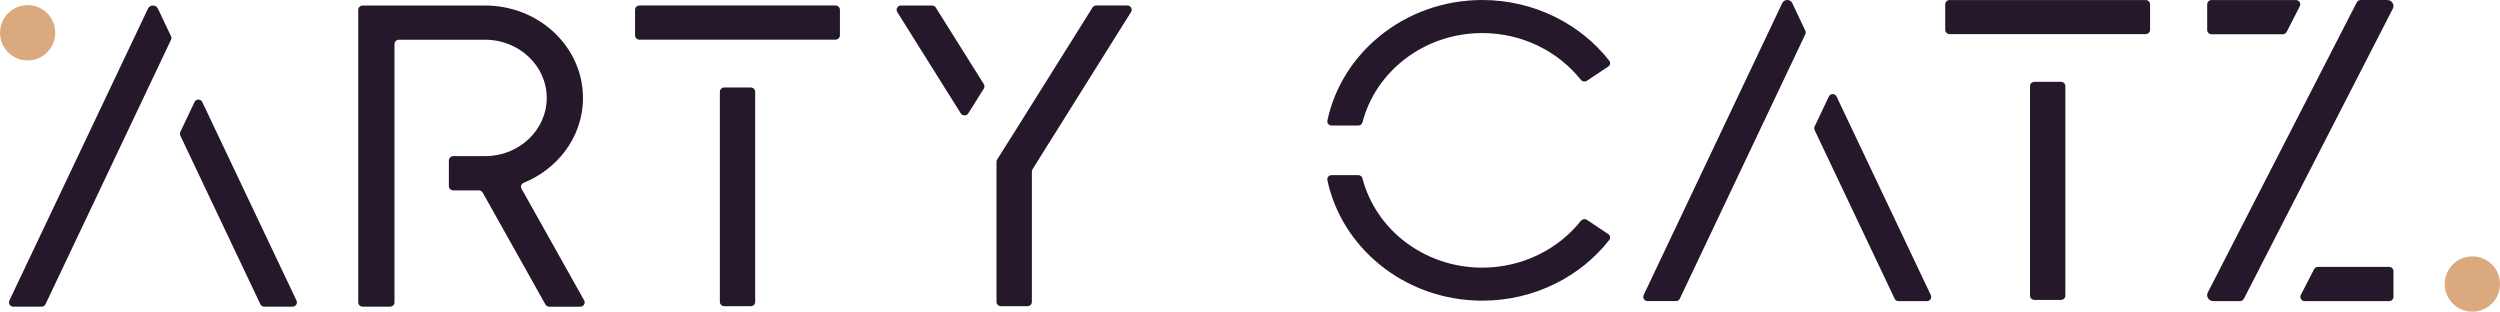
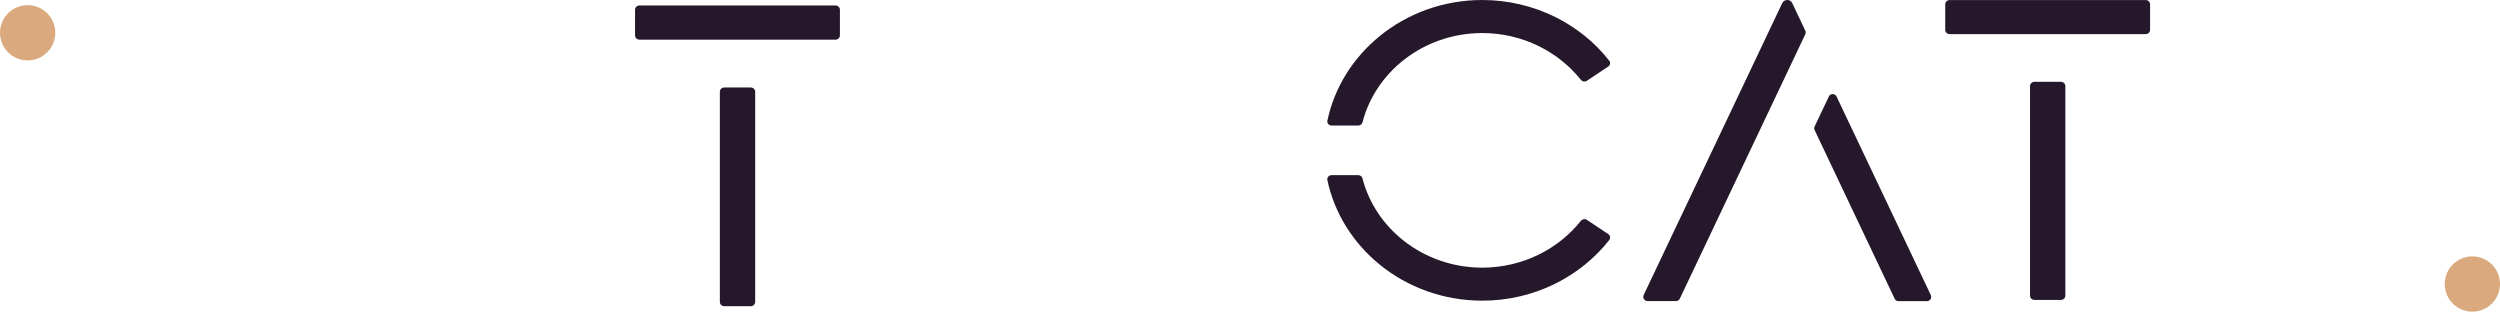
<svg xmlns="http://www.w3.org/2000/svg" viewBox="0 0 711.74 88.74">
  <defs>
    <style>.cls-1{fill:#25182b;}.cls-2{fill:#daa97e;}</style>
  </defs>
  <g id="bg">
    <circle class="cls-2" cx="703.87" cy="80.86" r="7.87" />
    <circle class="cls-2" cx="7.87" cy="9.33" r="7.87" />
-     <path class="cls-1" d="M55.38,29.04c.44-.93,1.76-.93,2.2,0l13.28,27.97,13.55,28.55c.38.81-.21,1.74-1.1,1.74h-8.09c-.47,0-.9-.27-1.1-.7l-11.35-23.91-11.43-24.09c-.16-.33-.16-.71,0-1.04l2.45-5.16,1.6-3.36ZM43.54,1.57c-.3,0-.6.09-.84.24-.25.16-.45.38-.58.66l-20.13,42.41L2.67,85.56c-.38.81.21,1.74,1.1,1.74h8.09c.47,0,.9-.27,1.1-.7l17.82-37.54L48.68,11.34c.16-.33.16-.71,0-1.04l-1.73-3.65-1.98-4.18c-.13-.28-.34-.5-.58-.66-.25-.16-.54-.24-.84-.24Z" />
    <path class="cls-1" d="M520.66,27.48c.44-.93,1.76-.93,2.2,0l13.28,27.97,13.55,28.55c.38.81-.21,1.74-1.1,1.74h-8.09c-.47,0-.9-.27-1.1-.7l-11.35-23.91-11.43-24.09c-.16-.33-.16-.71,0-1.04l2.45-5.16,1.6-3.36ZM508.81,0c-.3,0-.6.09-.84.24-.25.16-.45.38-.58.66l-20.13,42.41-19.31,40.67c-.38.81.21,1.74,1.1,1.74h8.09c.47,0,.9-.27,1.1-.7l17.82-37.54,17.9-37.72c.16-.33.16-.71,0-1.04l-1.73-3.65-1.98-4.18c-.13-.28-.34-.5-.58-.66-.25-.16-.54-.24-.84-.24Z" />
    <path class="cls-1" d="M204.94,26.13c0-.67.56-1.22,1.26-1.22h7.54c.69,0,1.26.54,1.26,1.22v59.82c0,.67-.56,1.22-1.26,1.22h-7.54c-.69,0-1.26-.54-1.26-1.22V26.13ZM237.86,11.29c.69,0,1.26-.54,1.26-1.22V2.78c0-.67-.56-1.22-1.26-1.22h-55.8c-.69,0-1.26.54-1.26,1.22v7.3c0,.67.56,1.22,1.26,1.22h55.8Z" />
    <path class="cls-1" d="M577.94,24.5c0-.67.56-1.21,1.26-1.21h7.54c.69,0,1.26.54,1.26,1.21v59.67c0,.67-.56,1.21-1.26,1.21h-7.54c-.69,0-1.26-.54-1.26-1.21V24.5ZM610.86,9.71c.69,0,1.26-.54,1.26-1.21V1.22c0-.67-.56-1.21-1.26-1.21h-55.8c-.69,0-1.26.54-1.26,1.21v7.28c0,.67.56,1.21,1.26,1.21h55.8Z" />
  </g>
  <g id="set">
-     <path class="cls-1" d="M311.02,2.15c.23-.36.64-.59,1.08-.59h8.83c.98,0,1.58,1.04,1.08,1.85l-13.54,21.61-14.52,23.17c-.12.19-.18.41-.18.63v37.13c0,.67-.56,1.22-1.26,1.22h-7.55c-.7,0-1.26-.54-1.26-1.22v-39.9c0-.22.06-.44.18-.63l2.33-3.7,2.52-3.99,11.33-18.08,10.97-17.5ZM256.52,1.57c-.98,0-1.58,1.04-1.08,1.85l9,14.36,9.08,14.49c.49.78,1.66.78,2.15,0l1.87-2.98,2.55-4.07c.24-.39.24-.87,0-1.26l-6.82-10.88-6.85-10.92c-.23-.36-.64-.59-1.08-.59h-8.83Z" />
-     <path class="cls-1" d="M165.97,27.87c0-7.25-3.12-13.83-8.17-18.59-5.04-4.76-12.01-7.71-19.69-7.71h-34.83c-.71,0-1.29.55-1.29,1.22v83.3c0,.67.58,1.22,1.29,1.22h7.74c.71,0,1.29-.55,1.29-1.22V12.53c0-.67.58-1.22,1.29-1.22h24.51c4.84,0,9.22,1.86,12.4,4.86,3.18,3,5.14,7.14,5.14,11.71s-1.97,8.71-5.14,11.71c-3.18,3-7.56,4.86-12.4,4.86h-9.03c-.71,0-1.29.55-1.29,1.22v7.31c0,.67.58,1.22,1.29,1.22h7.21c.48,0,.92.25,1.14.65l8.92,15.91,8.92,15.91c.22.4.66.65,1.14.65h8.76c.97,0,1.59-.98,1.14-1.79l-8.75-15.61-9.1-16.22c-.35-.63-.04-1.39.65-1.67,4.74-1.93,8.8-5.06,11.75-8.98,3.22-4.28,5.11-9.51,5.11-15.15Z" />
-     <path class="cls-1" d="M643.48,75.99h0l-2.5,4.87-2.16,4.2c-.21.41-.65.67-1.12.67h-7.56c-.49,0-.93-.19-1.25-.5-.32-.31-.52-.74-.52-1.22,0-.13.02-.27.05-.39s.08-.25.14-.37l18.87-36.75,18.87-36.75,2.5-4.87,2.16-4.2c.21-.41.65-.67,1.12-.67h7.56c.49,0,.93.19,1.25.5.32.31.52.74.52,1.21,0,.13-.02.27-.05.39s-.08.25-.14.37l-18.87,36.75-18.87,36.75ZM654.74,1.77c.42-.81-.19-1.76-1.12-1.76h-23.99c-.69,0-1.25.55-1.25,1.22v7.31c0,.67.56,1.22,1.25,1.22h20.24c.47,0,.91-.26,1.12-.67l2.16-4.2,1.6-3.11ZM655.04,83.97c-.42.81.19,1.76,1.12,1.76h24c.69,0,1.25-.55,1.25-1.22v-7.31c0-.67-.56-1.22-1.25-1.22h-20.24c-.47,0-.91.26-1.12.67l-2.16,4.2-1.6,3.11Z" />
    <path class="cls-1" d="M450.08,62.87c.41-.51,1.16-.64,1.71-.27l3.06,2.04,3.02,2.01c.57.38.71,1.13.29,1.66-4.12,5.26-9.41,9.49-15.38,12.45-6.33,3.14-13.44,4.84-20.77,4.84-11.15,0-21.36-3.87-29.23-10.28-7.5-6.11-12.87-14.52-14.89-24.07-.15-.72.45-1.39,1.22-1.39h7.57c.57,0,1.06.38,1.2.91,1.85,7.14,6.11,13.39,11.92,17.9,6.06,4.71,13.79,7.53,22.2,7.53,5.71,0,11.26-1.33,16.2-3.78,4.59-2.28,8.66-5.51,11.86-9.54ZM422.02,0c-11.15,0-21.36,3.87-29.23,10.28-7.5,6.11-12.87,14.52-14.89,24.07-.15.72.45,1.39,1.22,1.39h7.57c.57,0,1.06-.38,1.2-.9,1.85-7.14,6.11-13.39,11.92-17.9,6.06-4.71,13.79-7.53,22.2-7.53,5.71,0,11.26,1.33,16.2,3.78,4.59,2.28,8.66,5.52,11.86,9.54.41.51,1.16.64,1.71.27l3.06-2.04,3.02-2.01c.57-.38.71-1.13.29-1.66-4.12-5.27-9.41-9.49-15.38-12.45-6.33-3.14-13.44-4.84-20.77-4.84Z" />
  </g>
</svg>